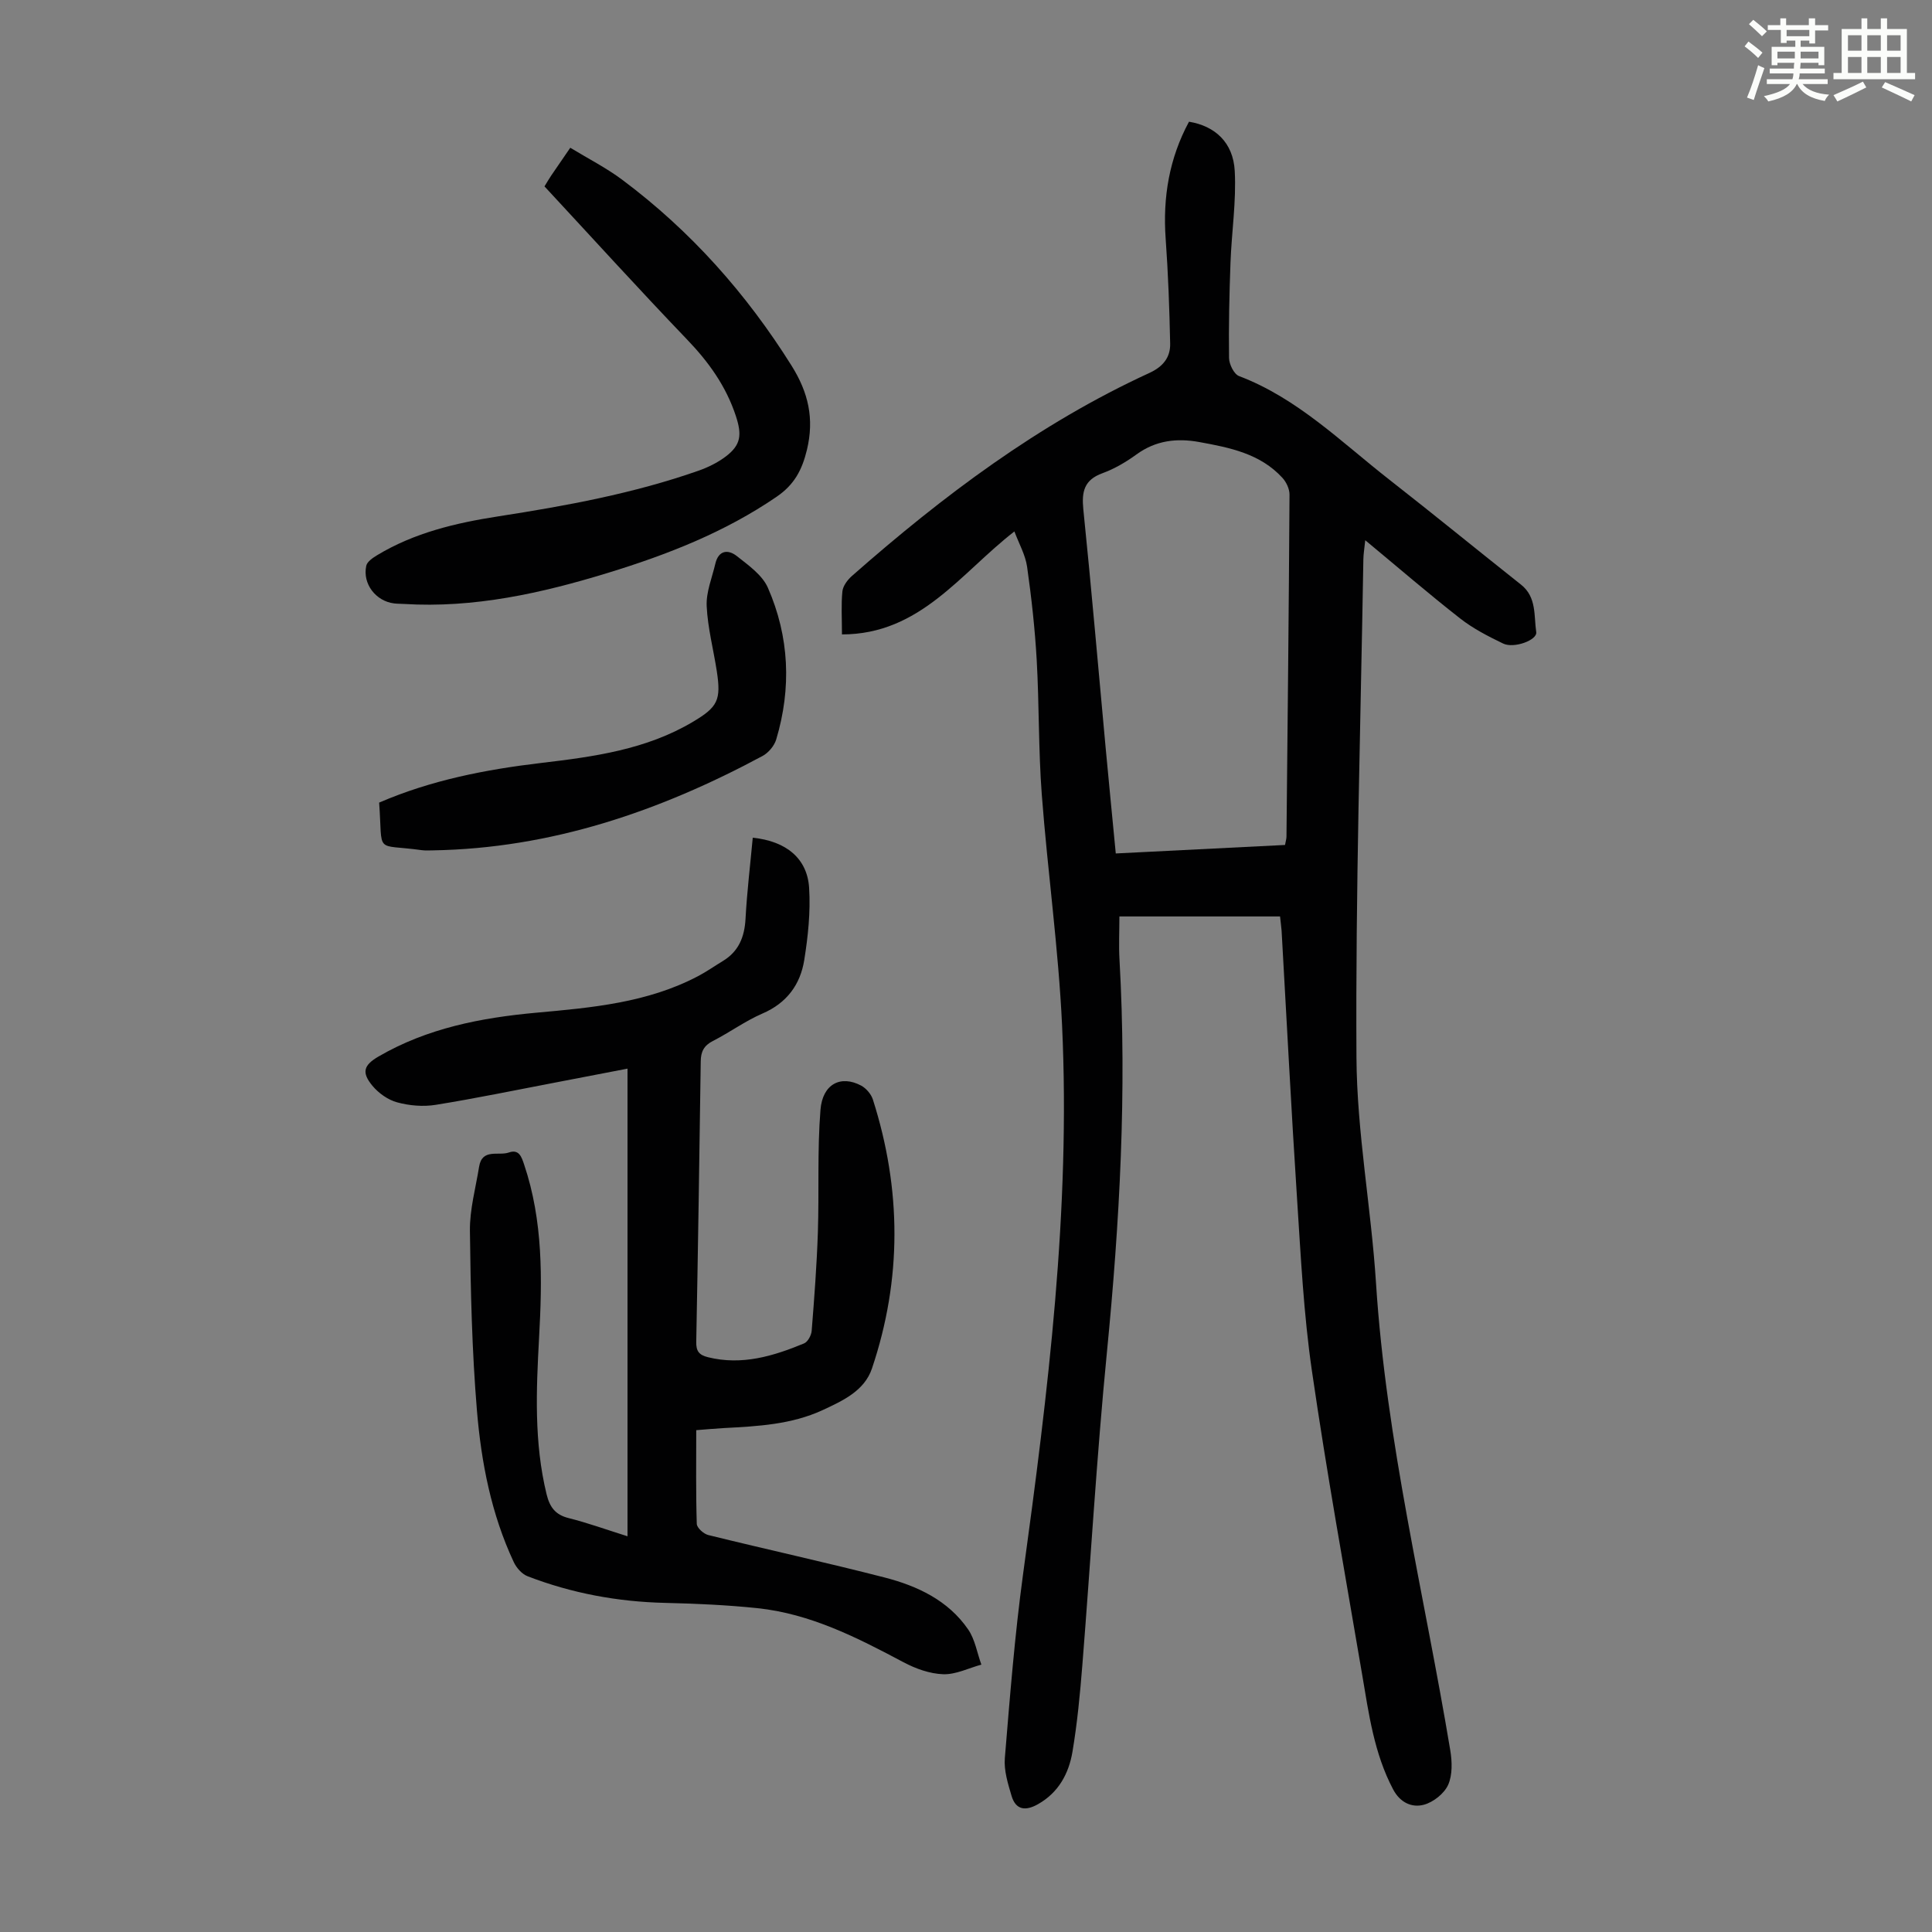
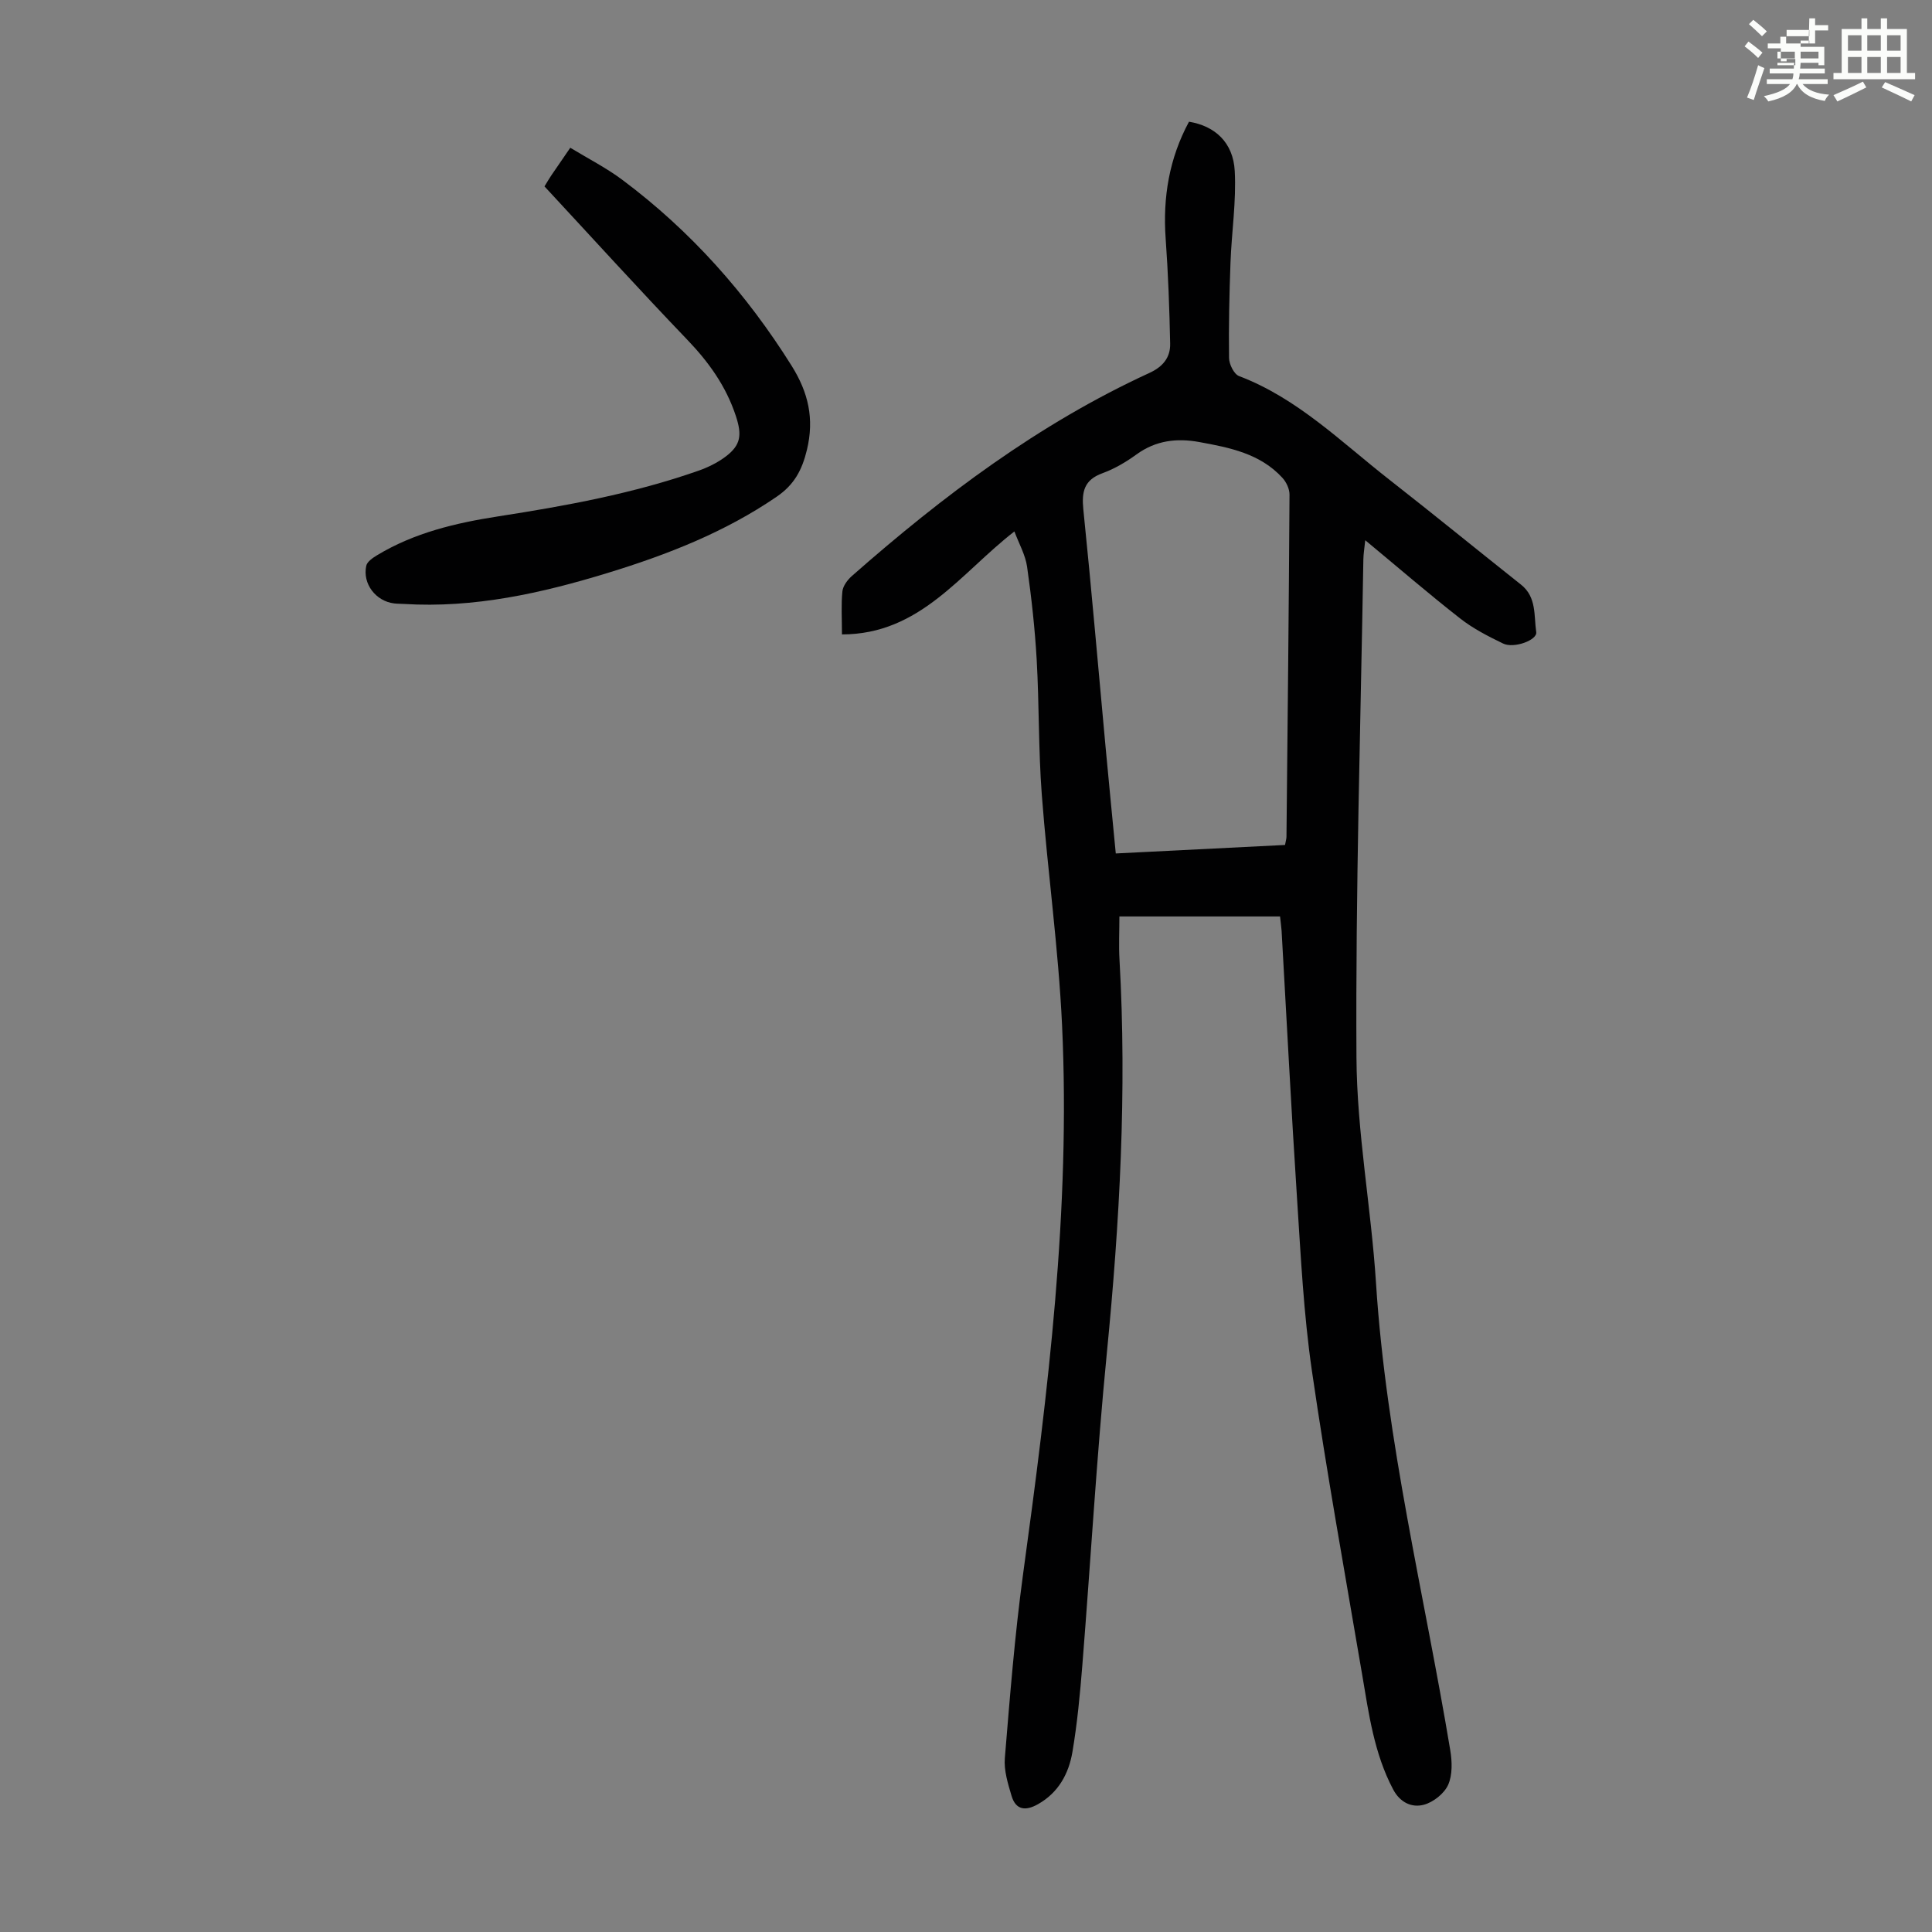
<svg xmlns="http://www.w3.org/2000/svg" enable-background="new 0 0 400 400" viewBox="0 0 400 400">
  <rect x="0" y="0" width="400" height="400" fill="#808080" stroke="none" />
-   <path d="m361.2 9.6.8-1c.9.7 1.9 1.4 2.9 2.3l-.9 1.1c-1-1-2-1.8-2.8-2.4zm.5 10.6c.9-2.1 1.6-4.3 2.3-6.7.4.2.8.4 1.3.6-.7 2.1-1.5 4.3-2.2 6.6zm.4-15.2.9-.9c1 .8 2 1.6 2.8 2.4l-1 1c-.9-.9-1.8-1.7-2.7-2.5zm12.5-1.2h1.2v1.4h2.7v1.1h-2.7v2.7h-1.2v-.6h-1.8v1.3h4.9v3.8h-1.2v-.5h-3.7c0 .4-.1.9-.1 1.2h5.1v1h-5.2c0 .5-.1.9-.2 1.2h6v1h-5.2c1.1 1.3 2.9 2 5.5 2.2-.4.4-.7.8-.9 1.3-2.9-.5-4.8-1.6-5.7-3.5h-.1c-.8 1.7-2.7 2.9-5.9 3.6-.2-.4-.6-.8-.9-1.1 2.8-.6 4.6-1.4 5.4-2.5h-4.8v-1h5.3c.1-.3.2-.7.2-1.2h-4.9v-1h5c0-.4 0-.8.1-1.2h-3.5v.5h-1.2v-3.8h4.9v-1.3h-1.8v.5h-1.2v-2.7h-2.7v-1h2.6v-1.4h1.2v1.4h4.7v-1.4zm-6.6 8.3h3.6c0-.4 0-.9 0-1.4h-3.6zm1.9-4.6h4.7v-1.3h-4.7zm6.6 3.2h-3.7v1.4h3.7z" fill="#fbfcfa" />
+   <path d="m361.2 9.6.8-1c.9.7 1.9 1.4 2.9 2.3l-.9 1.1c-1-1-2-1.8-2.8-2.4zm.5 10.6c.9-2.1 1.6-4.3 2.3-6.7.4.2.8.4 1.3.6-.7 2.1-1.5 4.3-2.2 6.6zm.4-15.2.9-.9c1 .8 2 1.6 2.8 2.4l-1 1c-.9-.9-1.8-1.7-2.7-2.5zm12.5-1.2h1.2v1.4h2.7v1.1h-2.7v2.7h-1.2v-.6h-1.8v1.3h4.9v3.8h-1.2v-.5h-3.7c0 .4-.1.9-.1 1.2h5.1v1h-5.2c0 .5-.1.9-.2 1.2h6v1h-5.2c1.1 1.3 2.9 2 5.5 2.2-.4.4-.7.8-.9 1.3-2.9-.5-4.8-1.6-5.7-3.5h-.1c-.8 1.7-2.7 2.9-5.9 3.6-.2-.4-.6-.8-.9-1.1 2.8-.6 4.6-1.4 5.4-2.5h-4.8v-1h5.3c.1-.3.2-.7.2-1.2h-4.9v-1h5c0-.4 0-.8.1-1.2h-3.5v.5h-1.2h4.9v-1.3h-1.8v.5h-1.2v-2.7h-2.7v-1h2.6v-1.4h1.2v1.4h4.7v-1.4zm-6.6 8.3h3.6c0-.4 0-.9 0-1.4h-3.6zm1.9-4.6h4.7v-1.3h-4.7zm6.6 3.2h-3.7v1.4h3.7z" fill="#fbfcfa" />
  <path d="m385.3 3.8h1.3v2.2h2.8v-2.2h1.3v2.2h4.1v9.1h1.7v1.3h-16.9v-1.3h1.7v-9.1h4.1v-2.2zm.4 13.1.7 1.2c-1.8.9-3.8 1.9-6 2.9-.2-.4-.5-.8-.8-1.3 2.3-1 4.3-1.9 6.1-2.8zm-3.1-6.4h2.8v-3.2h-2.8zm0 4.6h2.8v-3.3h-2.8zm4-4.6h2.8v-3.2h-2.8zm0 4.6h2.8v-3.3h-2.8zm3.7 1.9c2.1.9 4.1 1.8 6.1 2.7l-.7 1.3c-2.2-1.1-4.2-2-6.1-2.9zm3.2-9.7h-2.8v3.2h2.8zm-2.8 7.8h2.8v-3.3h-2.8z" fill="#fbfcfa" />
  <g fill="#010102">
    <path d="m265.02 189.74c-11.19 0-22.03 0-33.26 0 0 3.04-.15 6.01.02 8.96 1.55 27.22.04 54.32-2.62 81.43-2.11 21.49-3.35 43.06-5.07 64.59-.48 6.01-1.05 12.04-2.05 17.98-.76 4.5-2.88 8.44-7.14 10.84-2.55 1.44-4.59 1.24-5.47-1.73-.75-2.53-1.6-5.25-1.39-7.8 1.05-12.7 2.05-25.43 3.77-38.06 5.17-37.73 9.86-75.5 8.08-113.68-.75-15.95-2.99-31.83-4.2-47.77-.7-9.25-.53-18.57-1.05-27.84-.37-6.46-1.08-12.91-1.99-19.31-.35-2.46-1.68-4.78-2.63-7.32-11.17 8.65-19.49 21.31-35.7 21.32 0-3.35-.19-6.16.09-8.92.12-1.13 1.07-2.39 1.98-3.19 18.79-16.54 38.68-31.51 61.57-42.02 2.83-1.3 4.37-3.22 4.31-6.08-.15-7.24-.41-14.48-.93-21.7-.62-8.58.74-16.67 4.83-24.24 5.37.88 9.15 4.28 9.47 10.2.34 6.3-.65 12.66-.88 18.99-.24 6.57-.39 13.15-.3 19.73.02 1.29 1.02 3.34 2.07 3.74 12.13 4.61 21.16 13.67 31.08 21.42 9.17 7.17 18.19 14.54 27.31 21.77 3.26 2.59 2.64 6.44 3.14 9.82.25 1.66-4.62 3.45-6.85 2.37-3.09-1.49-6.23-3.1-8.92-5.21-6.51-5.09-12.76-10.49-19.63-16.18-.17 1.67-.37 2.81-.39 3.96-.57 34.36-1.63 68.71-1.43 103.07.09 15.61 3.05 31.17 4.05 46.8 2.1 32.73 10.01 64.49 15.37 96.68.39 2.34.48 5.12-.44 7.18-.82 1.81-3.07 3.59-5.02 4.11-2.49.67-4.93-.45-6.36-3.16-3.96-7.48-5.05-15.71-6.43-23.84-3.56-20.94-7.35-41.86-10.4-62.88-1.7-11.72-2.29-23.61-3.06-35.44-1.21-18.54-2.15-37.09-3.21-55.64-.07-.89-.2-1.77-.32-2.95zm1.03-14.8c.15-.82.29-1.25.3-1.68.24-23.62.49-47.23.63-70.85.01-1.17-.66-2.6-1.47-3.48-4.6-5.02-10.9-6.26-17.21-7.41-4.67-.85-9.01-.34-13.01 2.57-2.16 1.57-4.54 2.97-7.03 3.88-3.79 1.38-4.34 3.8-3.97 7.48 1.69 16.47 3.1 32.97 4.63 49.46.67 7.21 1.38 14.41 2.09 21.79 11.88-.59 23.45-1.18 35.04-1.76z" />
-     <path d="m155.85 173.44c6.97.71 11.29 4.33 11.67 10.38.31 4.95-.22 10.03-1.01 14.95-.81 5.07-3.61 8.9-8.65 11.07-3.57 1.54-6.78 3.91-10.26 5.68-1.87.95-2.5 2.23-2.52 4.21-.27 19.36-.56 38.71-.93 58.07-.04 1.91.54 2.73 2.44 3.2 7.04 1.74 13.52-.23 19.88-2.86.78-.32 1.51-1.68 1.58-2.62.54-6.76 1.05-13.54 1.28-20.32.28-8.47-.14-16.99.54-25.42.43-5.39 4.23-7.25 8.42-5.02 1.04.56 2.07 1.76 2.43 2.88 5.93 18.57 6.04 37.2-.19 55.69-1.56 4.63-6.04 6.68-10.22 8.62-6.44 2.98-13.39 3.34-20.32 3.71-1.87.1-3.75.28-5.84.44 0 6.66-.09 13.03.11 19.4.03.82 1.41 2.07 2.37 2.31 12.15 3 24.39 5.67 36.51 8.79 6.79 1.75 13.16 4.73 17.3 10.75 1.43 2.07 1.85 4.84 2.74 7.29-2.63.72-5.29 2.08-7.9 1.99-2.77-.09-5.71-1.15-8.2-2.47-9.61-5.11-19.28-10.06-30.3-11.21-6.33-.66-12.71-.94-19.07-1.09-9.83-.23-19.34-1.99-28.49-5.52-1.16-.45-2.29-1.73-2.84-2.9-4.67-9.95-6.74-20.65-7.64-31.45-1.03-12.35-1.3-24.77-1.45-37.17-.05-4.41 1.19-8.84 1.9-13.25.62-3.88 4.02-2.2 6.17-2.96 2.13-.75 2.64.98 3.15 2.48 3.95 11.71 3.77 23.76 3.1 35.87-.59 10.84-1.06 21.68 1.55 32.39.65 2.67 1.8 4.27 4.59 4.96 3.88.97 7.66 2.34 12.17 3.76 0-32.41 0-64.43 0-96.82-4.71.91-9.7 1.88-14.7 2.83-8.34 1.59-16.66 3.32-25.04 4.67-2.58.41-5.43.17-7.95-.52-1.9-.51-3.85-1.9-5.12-3.43-2.29-2.76-1.83-4.26 1.24-6.05 10.1-5.88 21.25-8.04 32.68-9.08 11.5-1.04 22.99-2.05 33.46-7.55 1.78-.93 3.43-2.1 5.15-3.14 3.28-1.98 4.49-4.94 4.71-8.69.3-5.62.98-11.23 1.5-16.85z" />
    <path d="m112.73 38.59c.57-.93.96-1.6 1.39-2.24 1.19-1.75 2.39-3.49 3.95-5.76 3.68 2.24 7.46 4.16 10.8 6.66 14.14 10.57 25.67 23.54 35.04 38.5 3.43 5.49 4.72 10.91 3.15 17.41-1.02 4.22-2.66 7.21-6.23 9.66-10.75 7.37-22.67 12.02-35.01 15.8-13.75 4.21-27.69 7.32-42.22 6.42-.67-.04-1.35-.03-2.01-.11-3.78-.46-6.57-4.06-5.76-7.79.18-.86 1.36-1.65 2.25-2.19 7.71-4.66 16.3-6.68 25.06-8.04 14.05-2.18 28-4.73 41.46-9.45 1.97-.69 3.94-1.66 5.61-2.91 3.23-2.42 3.41-4.54 2.15-8.4-2.04-6.21-5.65-11.22-10.15-15.9-9.92-10.35-19.55-20.96-29.48-31.66z" />
-     <path d="m78.5 166.17c10.81-4.67 22.08-6.85 33.55-8.21 10.91-1.29 21.76-2.76 31.45-8.54 5.1-3.04 5.82-4.47 4.91-10.43-.69-4.51-1.89-8.99-2.1-13.52-.13-2.89 1.11-5.84 1.79-8.75.66-2.82 2.64-3.03 4.48-1.57 2.39 1.89 5.25 3.91 6.4 6.53 4.45 10.15 4.91 20.77 1.73 31.41-.4 1.33-1.61 2.77-2.84 3.43-21.33 11.46-43.76 19.13-68.26 19.54-.78.01-1.58.06-2.35-.05-9.85-1.36-7.98 1.06-8.76-9.84z" />
  </g>
</svg>